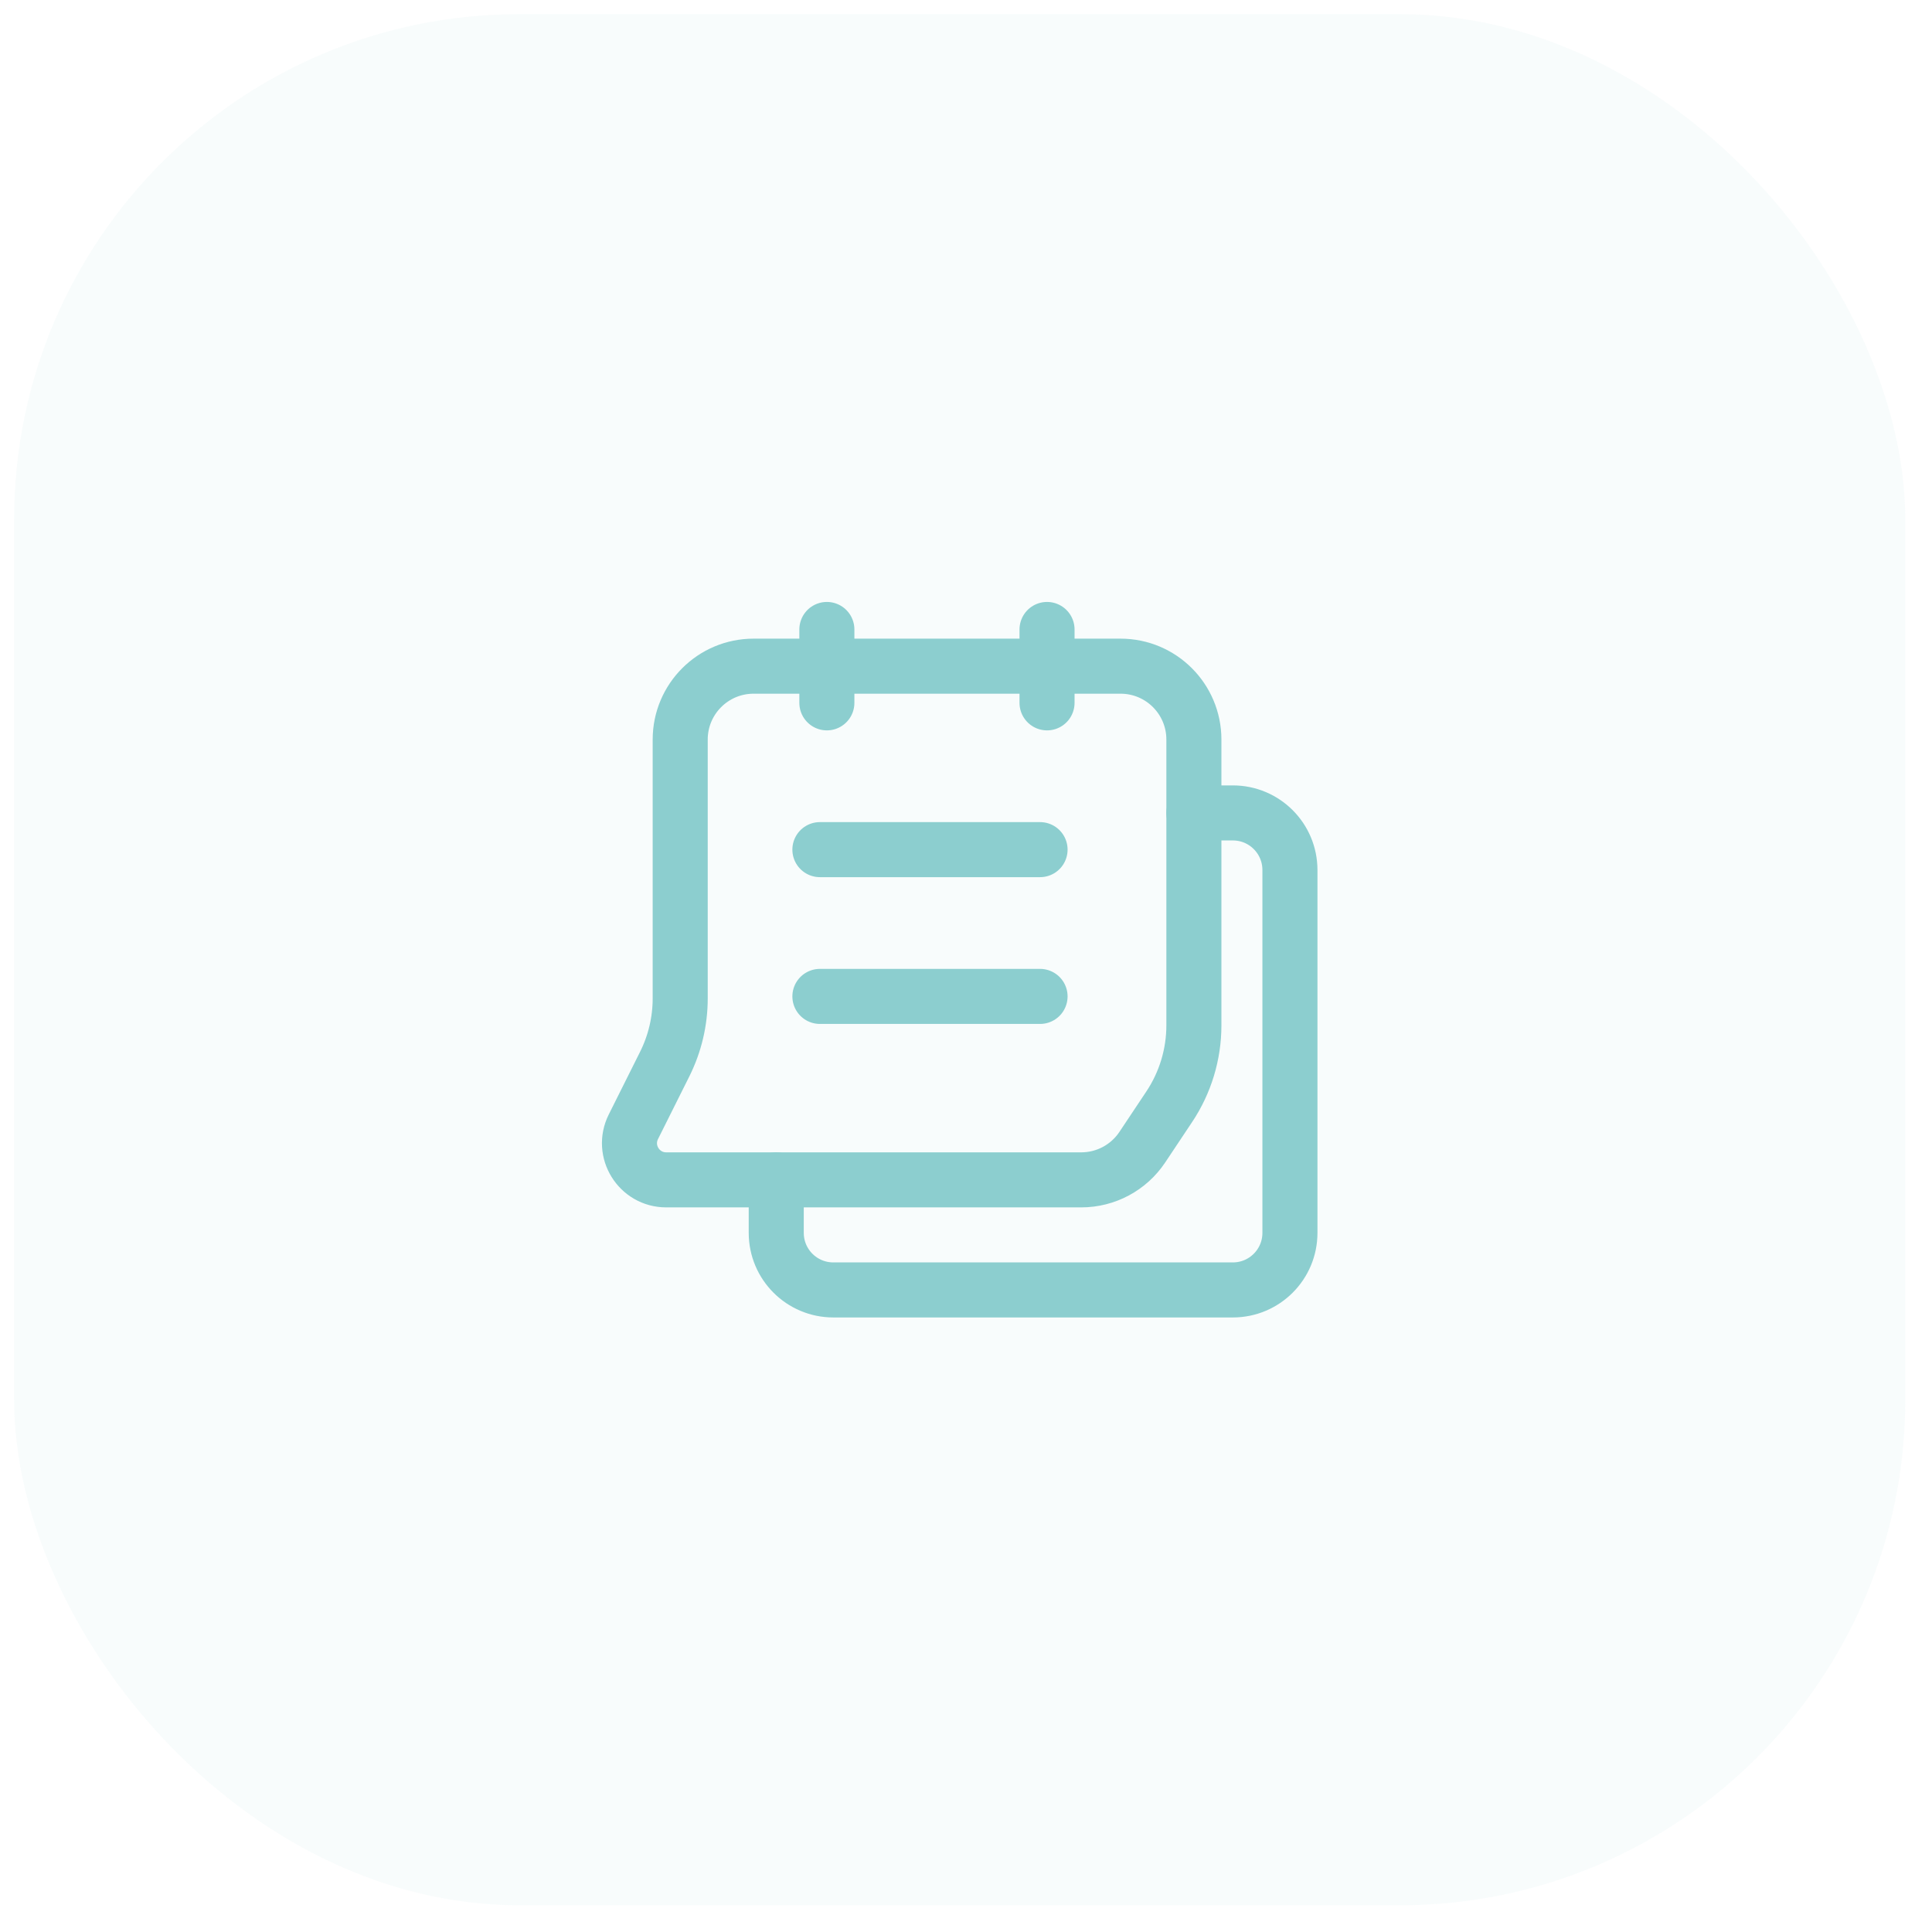
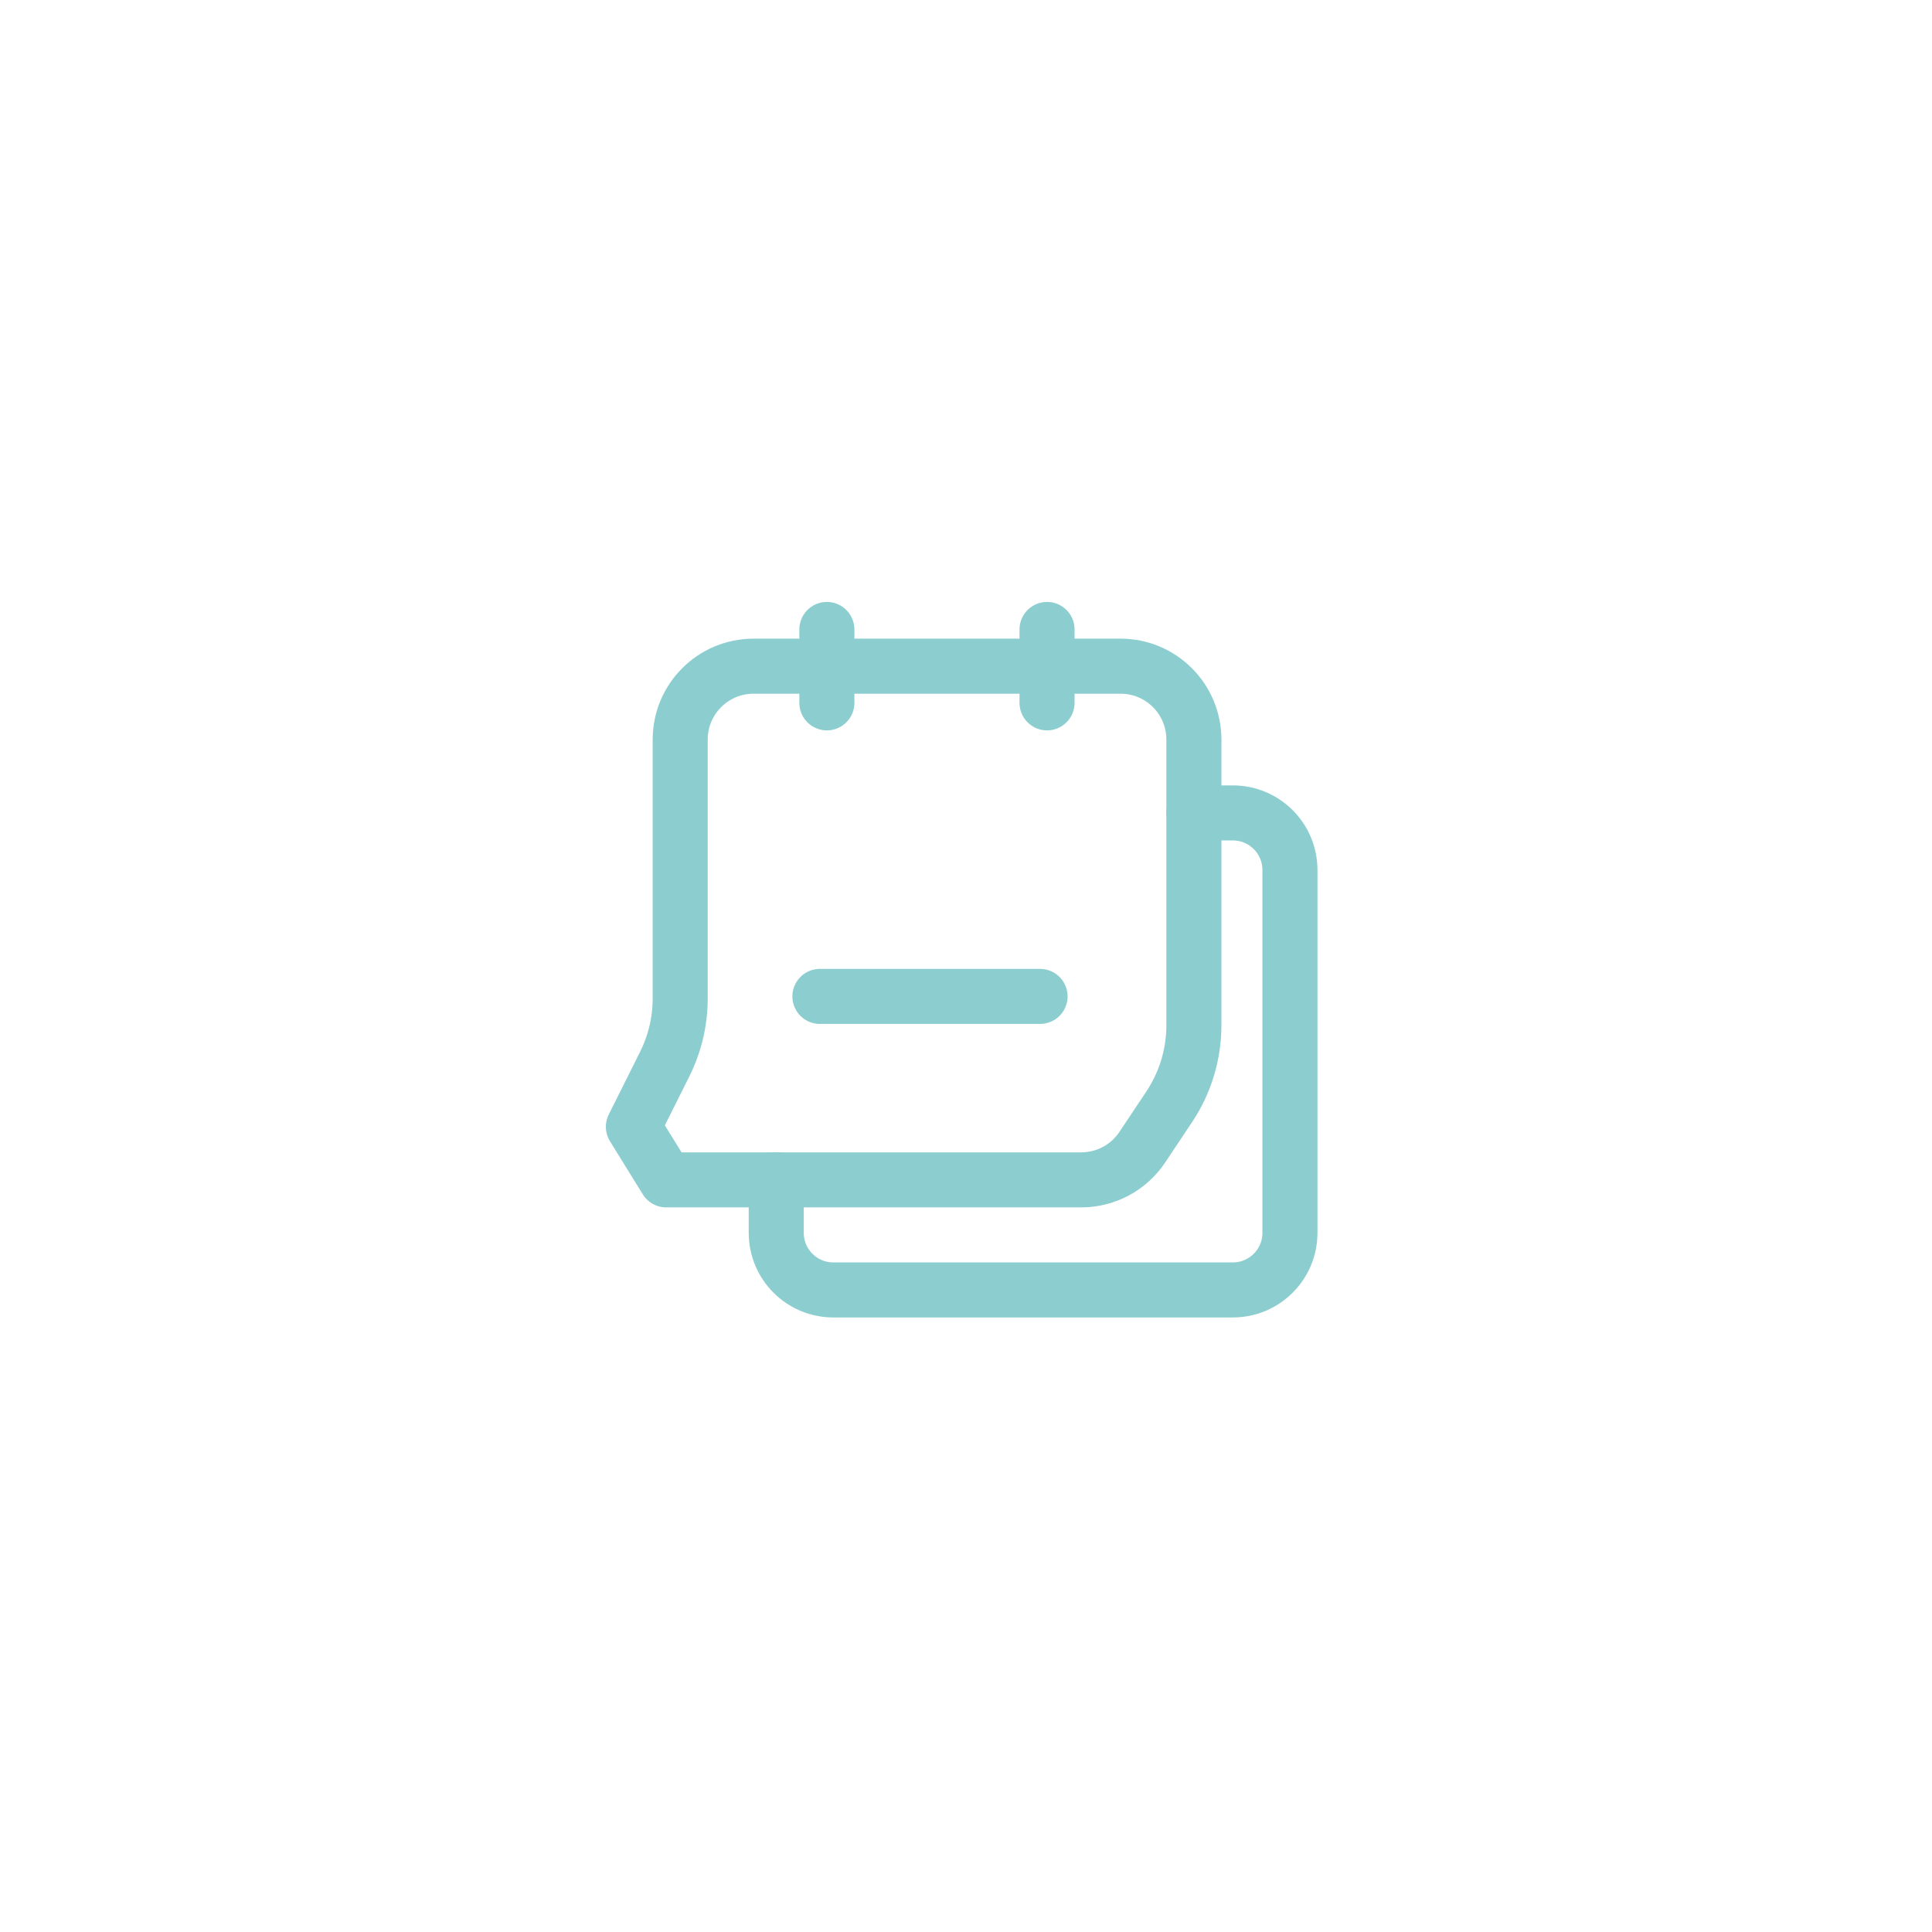
<svg xmlns="http://www.w3.org/2000/svg" width="69" height="69" viewBox="0 0 69 69" fill="none">
-   <rect x="0.505" y="0.506" width="67.539" height="67.539" rx="18.044" fill="#8CCECF" fill-opacity="0.06" />
  <path d="M42.639 29.033H44.03C45.157 29.033 46.069 29.945 46.069 31.073V44.031C46.069 45.157 45.157 46.069 44.03 46.069H29.762C28.635 46.069 27.723 45.157 27.723 44.03V42.138" stroke="#8CCECF" stroke-width="1.966" stroke-linecap="round" stroke-linejoin="round" />
-   <path fill-rule="evenodd" clip-rule="evenodd" d="M23.793 42.138H38.616C39.493 42.138 40.311 41.7 40.797 40.97L41.759 39.526C42.333 38.665 42.639 37.653 42.639 36.618V26.413C42.639 24.965 41.467 23.792 40.019 23.792H26.914C25.466 23.792 24.293 24.965 24.293 26.413V35.659C24.293 36.473 24.103 37.275 23.74 38.003L22.621 40.242C22.185 41.113 22.819 42.138 23.793 42.138Z" stroke="#8CCECF" stroke-width="1.966" stroke-linecap="round" stroke-linejoin="round" />
+   <path fill-rule="evenodd" clip-rule="evenodd" d="M23.793 42.138H38.616C39.493 42.138 40.311 41.7 40.797 40.97L41.759 39.526C42.333 38.665 42.639 37.653 42.639 36.618V26.413C42.639 24.965 41.467 23.792 40.019 23.792H26.914C25.466 23.792 24.293 24.965 24.293 26.413V35.659C24.293 36.473 24.103 37.275 23.74 38.003L22.621 40.242Z" stroke="#8CCECF" stroke-width="1.966" stroke-linecap="round" stroke-linejoin="round" />
  <path d="M29.531 22.481V25.102" stroke="#8CCECF" stroke-width="1.966" stroke-linecap="round" stroke-linejoin="round" />
  <path d="M37.394 22.481V25.102" stroke="#8CCECF" stroke-width="1.966" stroke-linecap="round" stroke-linejoin="round" />
-   <path d="M29.282 30.344H37.145" stroke="#8CCECF" stroke-width="1.966" stroke-linecap="round" stroke-linejoin="round" />
  <path d="M29.282 35.586H37.145" stroke="#8CCECF" stroke-width="1.966" stroke-linecap="round" stroke-linejoin="round" />
</svg>